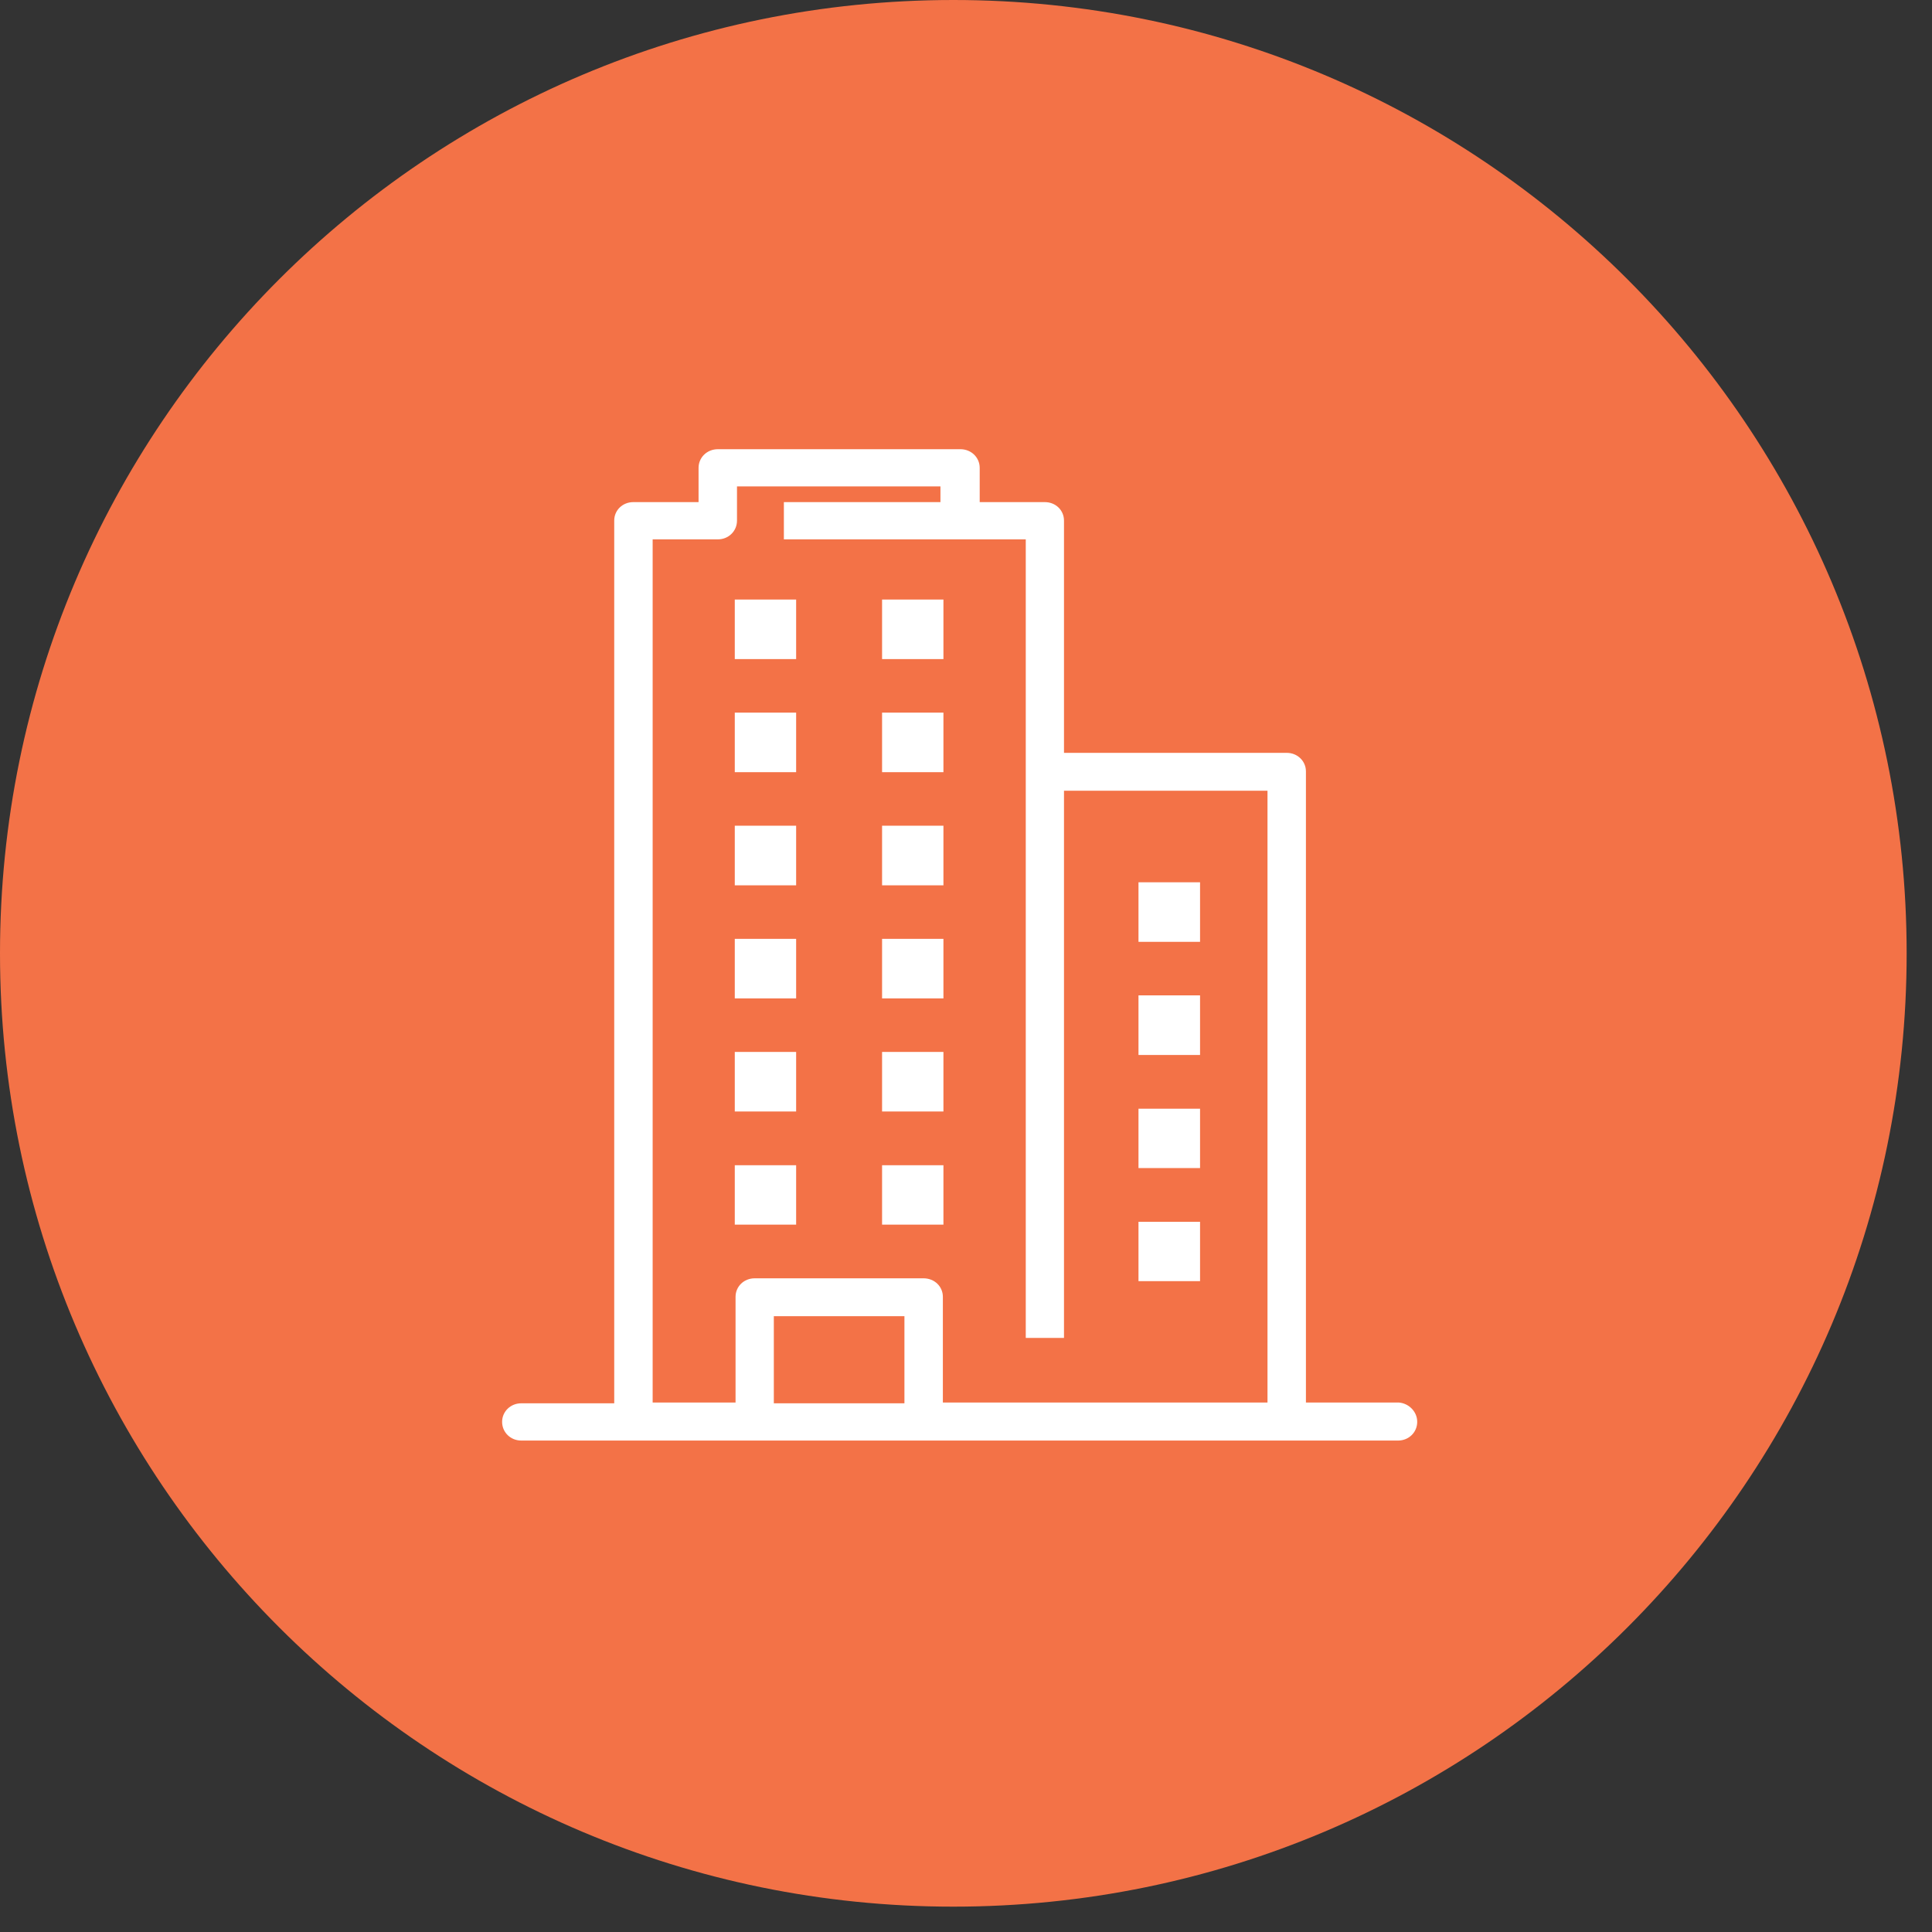
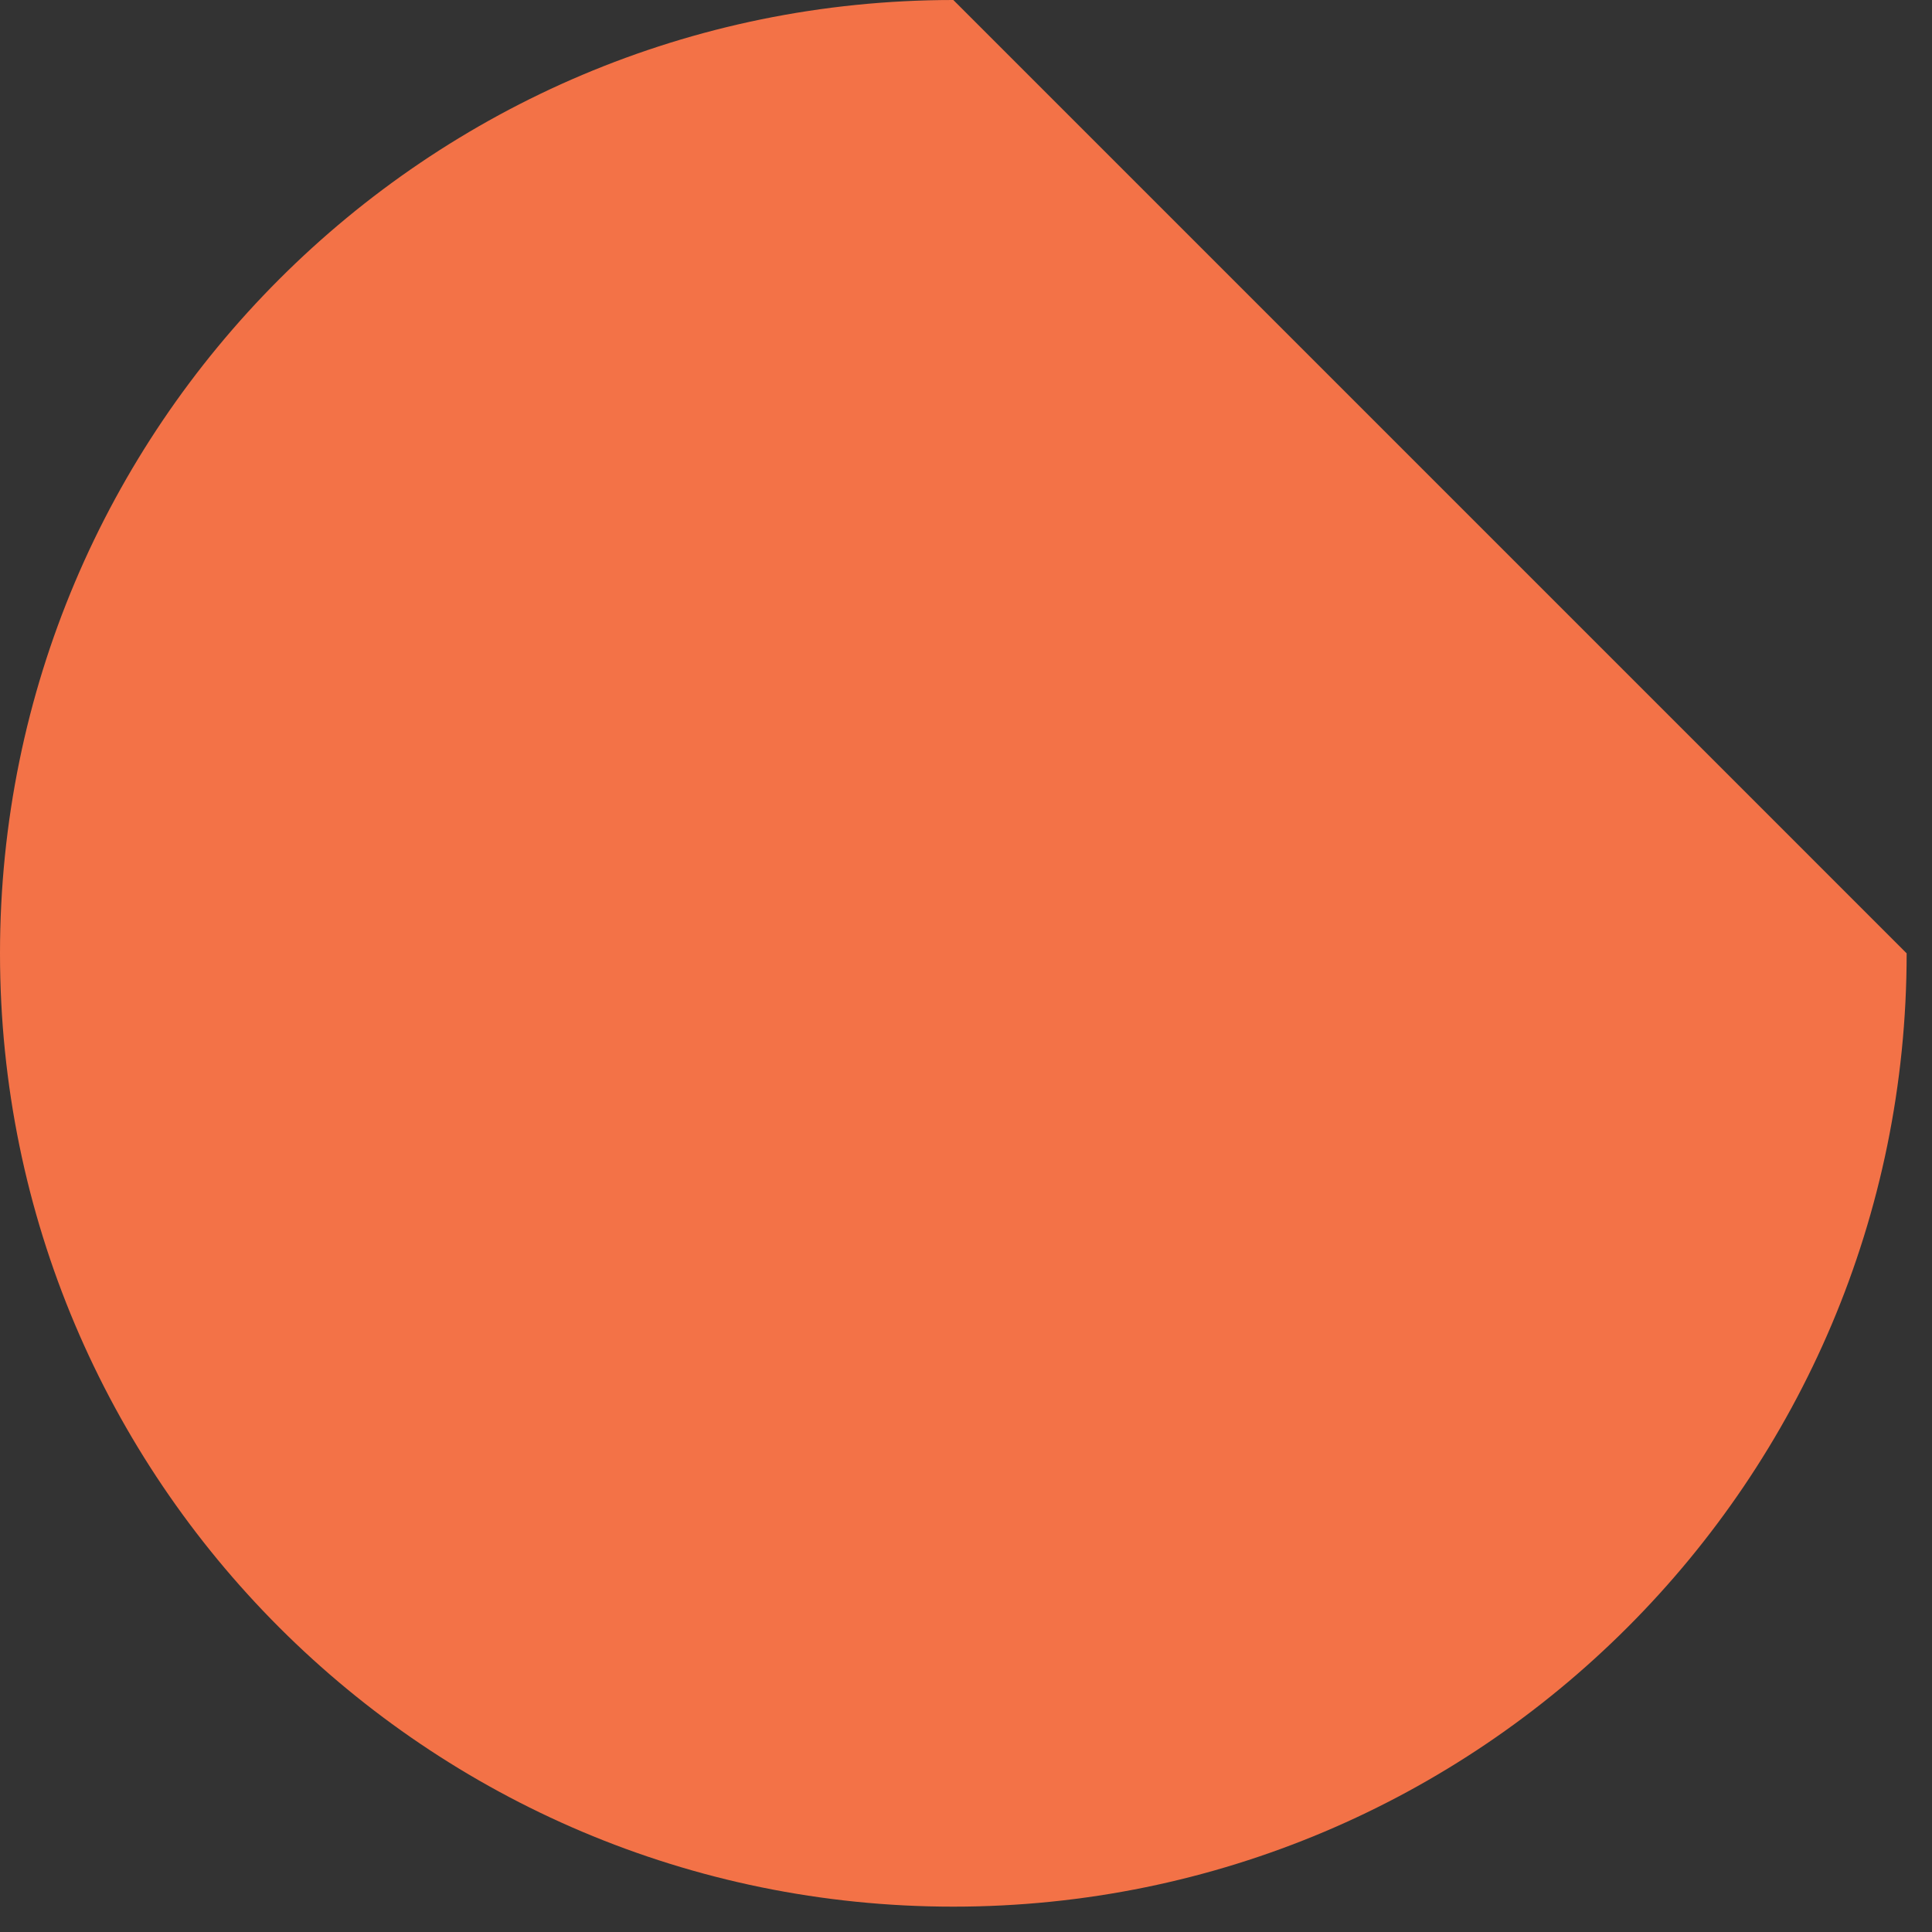
<svg xmlns="http://www.w3.org/2000/svg" version="1.0" preserveAspectRatio="xMidYMid meet" height="50" viewBox="0 0 37.5 37.5" zoomAndPan="magnify" width="50">
  <rect x="0" y="0" width="37.5" height="37.5" fill="#333333" stroke="none" />
  <defs>
    <clipPath id="09fefec87d">
      <path clip-rule="nonzero" d="M 0 0 L 37.008 0 L 37.008 37.008 L 0 37.008 Z M 0 0" />
    </clipPath>
    <clipPath id="203fd260f9">
-       <path clip-rule="nonzero" d="M 18.504 0 C 8.285 0 0 8.285 0 18.504 C 0 28.723 8.285 37.008 18.504 37.008 C 28.723 37.008 37.008 28.723 37.008 18.504 C 37.008 8.285 28.723 0 18.504 0 Z M 18.504 0" />
+       <path clip-rule="nonzero" d="M 18.504 0 C 8.285 0 0 8.285 0 18.504 C 0 28.723 8.285 37.008 18.504 37.008 C 28.723 37.008 37.008 28.723 37.008 18.504 Z M 18.504 0" />
    </clipPath>
    <clipPath id="020c418df5">
-       <path clip-rule="nonzero" d="M 9.746 8.719 L 27.508 8.719 L 27.508 27.961 L 9.746 27.961 Z M 9.746 8.719" />
-     </clipPath>
+       </clipPath>
  </defs>
  <g clip-path="url(#09fefec87d)">
    <g clip-path="url(#203fd260f9)">
      <path fill-rule="nonzero" fill-opacity="1" d="M 0 0 L 37.008 0 L 37.008 37.008 L 0 37.008 Z M 0 0" fill="#f37247" />
    </g>
  </g>
  <g clip-path="url(#020c418df5)">
-     <path fill-rule="nonzero" fill-opacity="1" d="M 14.262 11.637 L 15.453 11.637 L 15.453 12.793 L 14.262 12.793 Z M 17.121 12.793 L 18.312 12.793 L 18.312 11.637 L 17.121 11.637 Z M 14.262 14.988 L 15.453 14.988 L 15.453 13.832 L 14.262 13.832 Z M 17.121 14.988 L 18.312 14.988 L 18.312 13.832 L 17.121 13.832 Z M 14.262 17.184 L 15.453 17.184 L 15.453 16.027 L 14.262 16.027 Z M 17.121 17.184 L 18.312 17.184 L 18.312 16.027 L 17.121 16.027 Z M 14.262 19.379 L 15.453 19.379 L 15.453 18.223 L 14.262 18.223 Z M 17.121 19.379 L 18.312 19.379 L 18.312 18.223 L 17.121 18.223 Z M 14.262 21.574 L 15.453 21.574 L 15.453 20.418 L 14.262 20.418 Z M 17.121 21.574 L 18.312 21.574 L 18.312 20.418 L 17.121 20.418 Z M 14.262 23.77 L 15.453 23.77 L 15.453 22.617 L 14.262 22.617 Z M 17.121 23.77 L 18.312 23.77 L 18.312 22.617 L 17.121 22.617 Z M 22.098 18.281 L 23.293 18.281 L 23.293 17.125 L 22.098 17.125 Z M 22.098 20.477 L 23.293 20.477 L 23.293 19.32 L 22.098 19.32 Z M 22.098 22.672 L 23.293 22.672 L 23.293 21.52 L 22.098 21.52 Z M 22.098 24.867 L 23.293 24.867 L 23.293 23.715 L 22.098 23.715 Z M 27.508 27.598 C 27.508 27.801 27.344 27.961 27.137 27.961 L 10.117 27.961 C 9.91 27.961 9.746 27.801 9.746 27.598 C 9.746 27.398 9.91 27.238 10.117 27.238 L 11.922 27.238 L 11.922 10.105 C 11.922 9.902 12.086 9.746 12.293 9.746 L 13.559 9.746 L 13.559 9.082 C 13.559 8.879 13.723 8.719 13.934 8.719 L 18.641 8.719 C 18.852 8.719 19.016 8.879 19.016 9.082 L 19.016 9.746 L 20.281 9.746 C 20.488 9.746 20.652 9.902 20.652 10.105 L 20.652 14.613 L 24.977 14.613 C 25.184 14.613 25.348 14.773 25.348 14.973 L 25.348 27.223 L 27.152 27.223 C 27.344 27.238 27.508 27.398 27.508 27.598 Z M 17.555 27.238 L 17.555 25.547 L 15.02 25.547 L 15.02 27.238 Z M 24.602 27.238 L 24.602 15.348 L 20.652 15.348 L 20.652 25.969 L 19.91 25.969 L 19.91 10.469 L 15.215 10.469 L 15.215 9.746 L 18.254 9.746 L 18.254 9.441 L 14.305 9.441 L 14.305 10.105 C 14.305 10.309 14.141 10.469 13.934 10.469 L 12.668 10.469 L 12.668 27.223 L 14.277 27.223 L 14.277 25.172 C 14.277 24.969 14.441 24.812 14.648 24.812 L 17.926 24.812 C 18.137 24.812 18.301 24.969 18.301 25.172 L 18.301 27.223 L 24.602 27.223 Z M 24.602 27.238" fill="#ffffff" />
-   </g>
+     </g>
</svg>